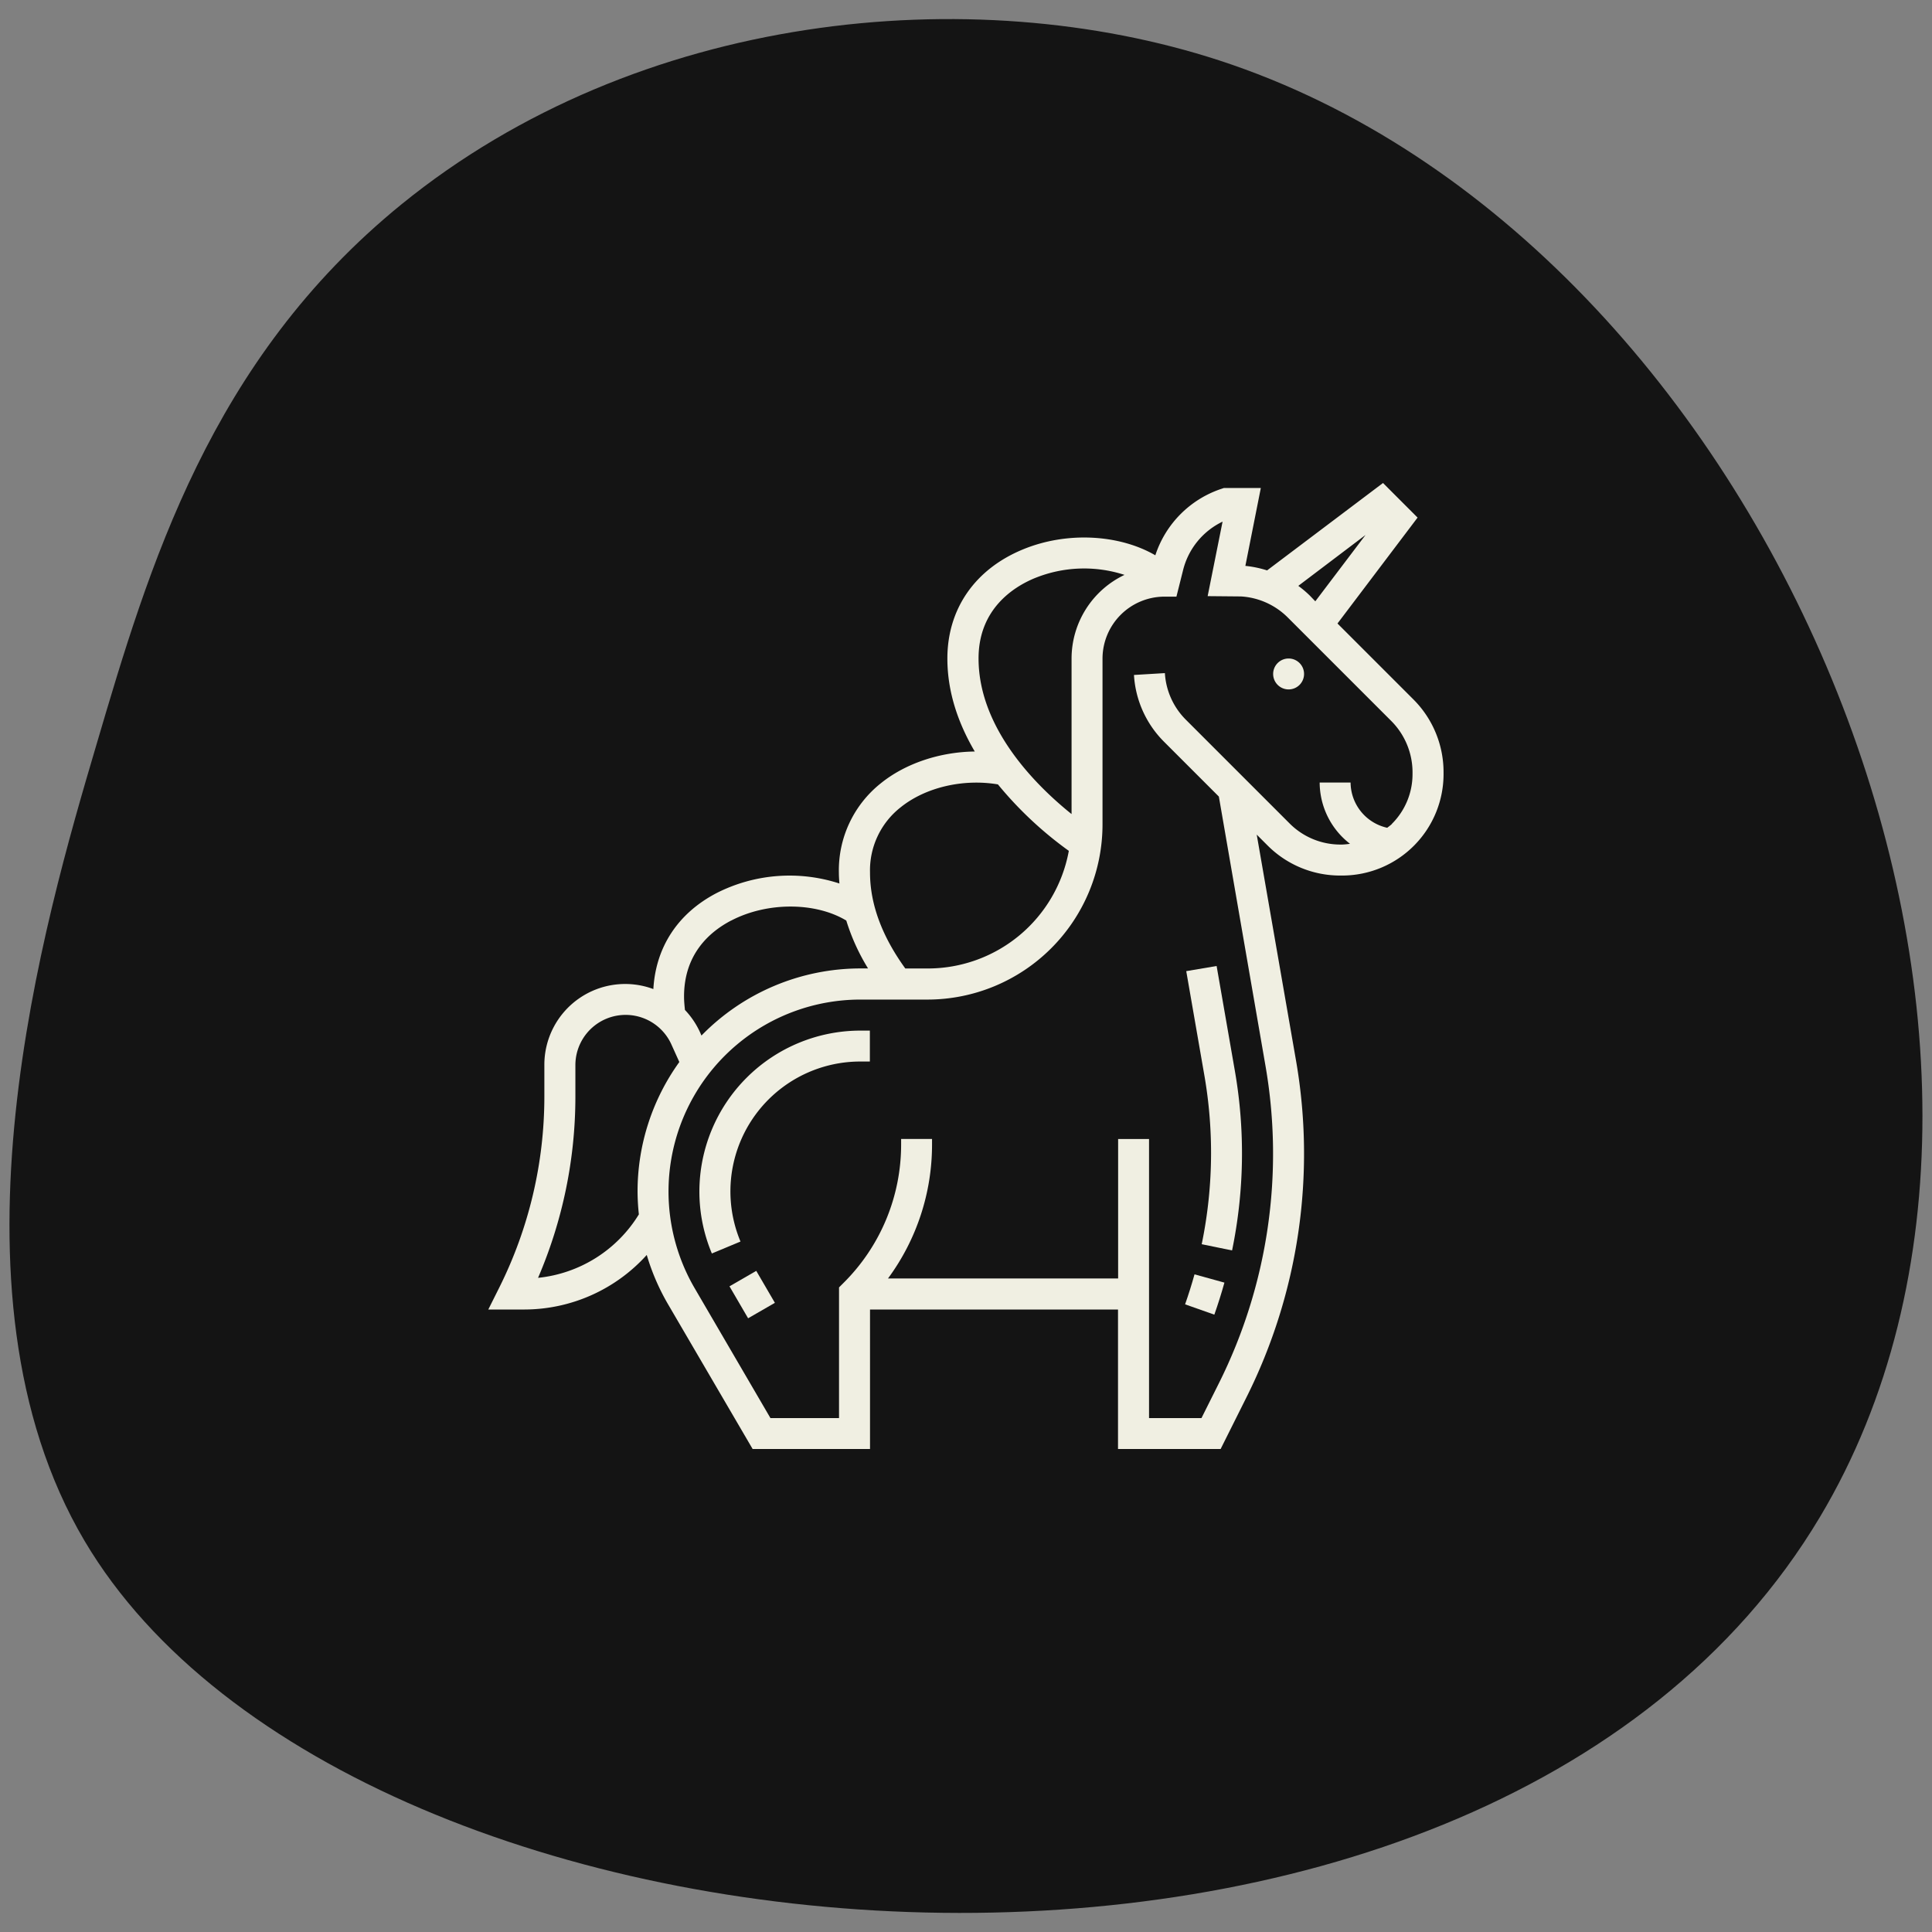
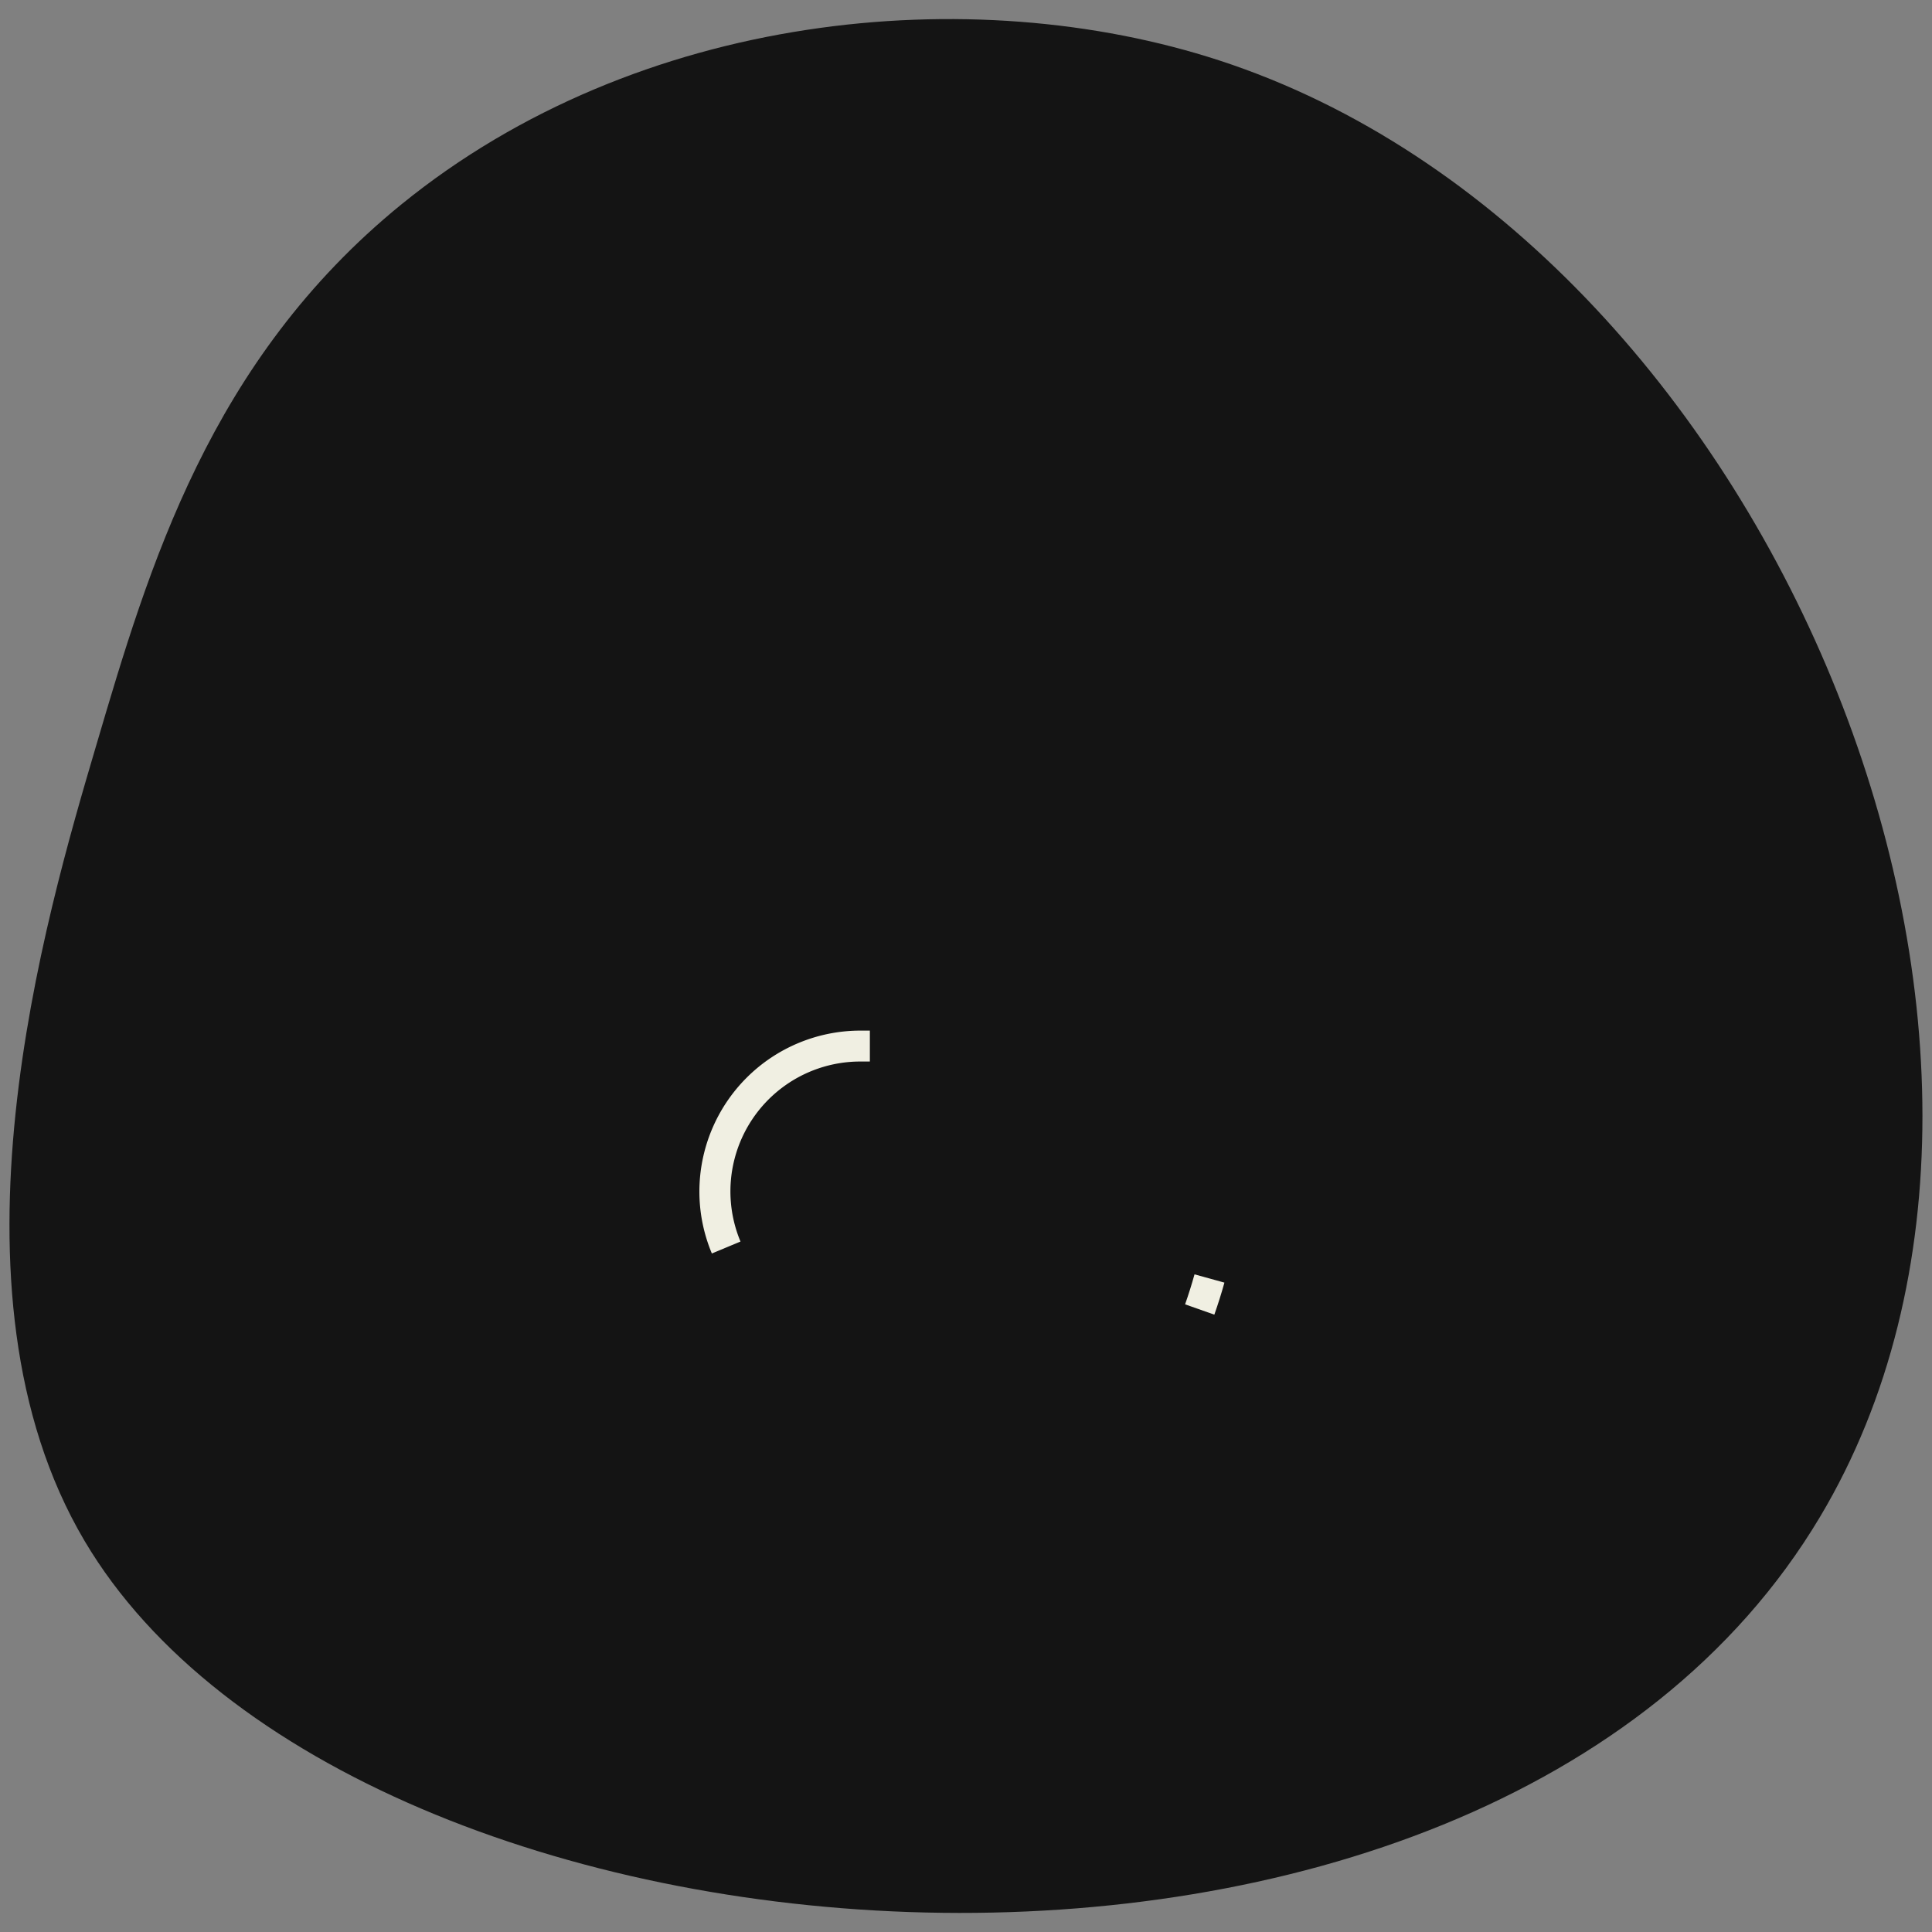
<svg xmlns="http://www.w3.org/2000/svg" id="Слой_1" data-name="Слой 1" viewBox="0 0 500 500">
  <rect x="0" y="0" width="500" height="500" fill="#808080" stroke="none" />
  <defs>
    <style>.cls-1{fill:#141414;}.cls-2{fill:#f0efe2;}</style>
  </defs>
  <title>Slon Icons</title>
  <path class="cls-1" d="M471,392.6C383.14,539.83,91.38,516.26,21.89,398.79c-38.51-65.09-10.14-161.34,3-205.83,13.62-46.23,29.38-99.69,79-140.07C165.12,3.11,251.44-5.3,315.64,15.67,458.14,62.21,543.92,270.55,471,392.6Z" />
-   <path class="cls-2" d="M188.79,332.9l6.93-4,4.82,8.27-6.93,4Z" />
  <path class="cls-2" d="M181,308.34a41.46,41.46,0,0,0,3.23,16.06l7.41-3.09a33.61,33.61,0,0,1,31-46.59h2.48v-8h-2.48A41.69,41.69,0,0,0,181,308.34Z" />
-   <path class="cls-2" d="M365.78,181l-19.64-19.64,20.73-27.41L357.92,125l-30,22.62a27.48,27.48,0,0,0-5.62-1.17l4-20.16h-9.55l-.62.21A26.94,26.94,0,0,0,299,143.71c-9.3-5.4-22.88-6.24-34.32-1.5-12.4,5.13-19.5,15.42-19.5,28.21,0,8.91,2.94,17,7.09,24.07-9,.11-17.93,3.05-24.36,8.26a28.77,28.77,0,0,0-10.81,23.09c0,.94.07,1.88.14,2.81a41.69,41.69,0,0,0-31.74,2.45c-10.06,5.23-15.79,14-16.41,24.87a20.91,20.91,0,0,0-28.21,19.72v8.22a110.54,110.54,0,0,1-11.61,49.19l-2.9,5.8h9.38a42.74,42.74,0,0,0,31.63-14.12,57.79,57.79,0,0,0,5.44,12.64L194.78,375h30.38V338.9h64.18V375H315.9l6.71-13.43a140.85,140.85,0,0,0,12.79-87.15L325.24,216l2.77,2.77a26.5,26.5,0,0,0,18.87,7.82h.44A26.27,26.27,0,0,0,373.59,200,26.61,26.61,0,0,0,365.78,181ZM353.4,138.45l-13,17.17L339,154.16a26.48,26.48,0,0,0-3-2.54Zm-85.6,11.17a33.83,33.83,0,0,1,23.22-.84,24,24,0,0,0-13.7,21.64v40.26c-8.84-7.09-24.07-21.95-24.07-40.26C253.24,157.57,262.36,151.87,267.79,149.62ZM233,209c6.46-5.24,16.23-7.51,25.26-6a96.87,96.87,0,0,0,18.35,17.2A37.11,37.11,0,0,1,240,250.64h-5.71c-6-8.29-9.13-16.63-9.13-24.81A20.72,20.72,0,0,1,233,209Zm-43.76,29.24c9.36-4.88,21.85-4.78,29.78,0a53.84,53.84,0,0,0,5.63,12.39h-2A57.51,57.51,0,0,0,181.54,268l-.36-.82a21,21,0,0,0-3.92-5.81c-.11-1.14-.23-2.28-.23-3.4C177,246.9,183.67,241.12,189.25,238.22Zm-50,92.48a118.67,118.67,0,0,0,9.67-46.79v-8.22a13,13,0,0,1,24.9-5.29l2,4.43A57.32,57.32,0,0,0,165,308.34a56.75,56.75,0,0,0,.34,5.94A34.73,34.73,0,0,1,139.27,330.7Zm221-117.49c-.38.38-.82.67-1.23,1a12.09,12.09,0,0,1-9.48-11.71h-8a20.11,20.11,0,0,0,7.85,15.85,18,18,0,0,1-2,.2h-.44a18.54,18.54,0,0,1-13.2-5.47l-26.83-26.83a18.6,18.6,0,0,1-5.44-12.07l-8,.48a26.65,26.65,0,0,0,7.77,17.27l14.2,14.2L327.5,275.8A132.87,132.87,0,0,1,315.44,358l-4.5,9H297.37V294.77h-8v36.1H229.81a58.3,58.3,0,0,0,11.4-34.73v-1.38h-8v1.38A50.42,50.42,0,0,1,218.32,332l-1.18,1.18V367H199.39l-19.61-33.61a49.67,49.67,0,0,1,42.91-74.7H240a45.34,45.34,0,0,0,45.33-45.33V170.41a16.06,16.06,0,0,1,16-16h3.13l1.7-6.78A19,19,0,0,1,316.4,135l-3.86,19.28,8.65.08a18.69,18.69,0,0,1,12.08,5.44l26.83,26.83a18.84,18.84,0,0,1,5.46,13.63A18.13,18.13,0,0,1,360.22,213.21Z" />
-   <path class="cls-2" d="M313.42,298.56A116.76,116.76,0,0,1,311,322l7.86,1.61a124.43,124.43,0,0,0,.72-46.49L314.86,250,307,251.33l4.73,27.21A117.49,117.49,0,0,1,313.42,298.56Z" />
  <path class="cls-2" d="M316.88,331.94l-7.74-2.14c-.72,2.59-1.54,5.2-2.44,7.76l7.57,2.67C315.23,337.5,316.11,334.71,316.88,331.94Z" />
-   <path class="cls-2" d="M337.49,174.42a4,4,0,1,1-4-4A4,4,0,0,1,337.49,174.42Z" />
</svg>